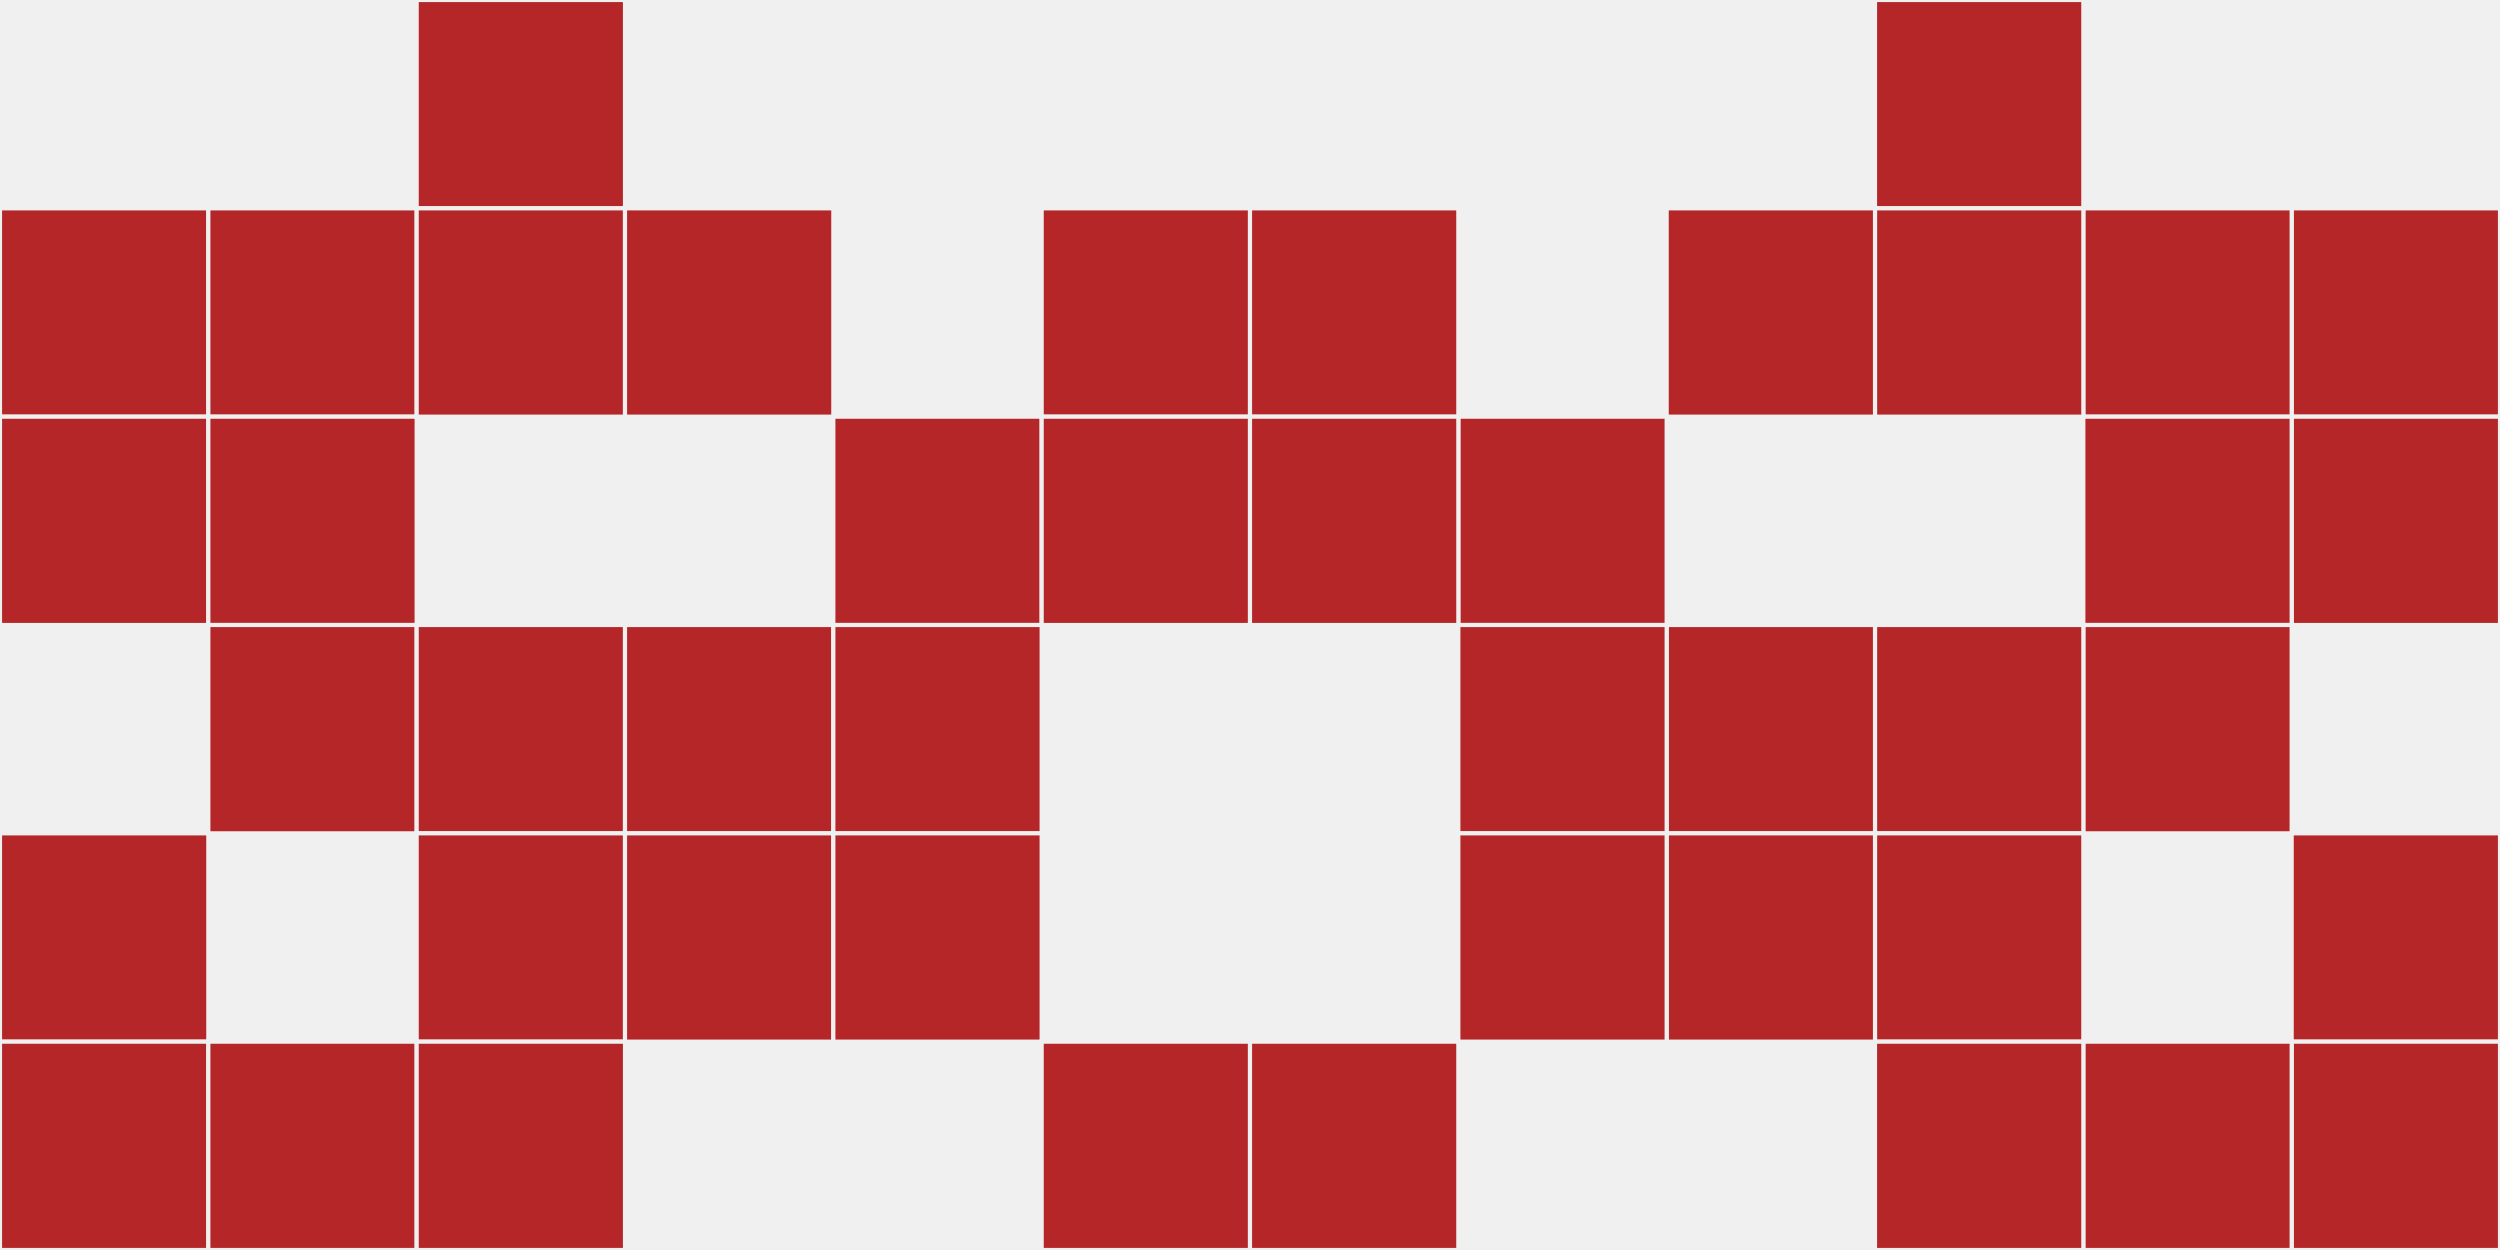
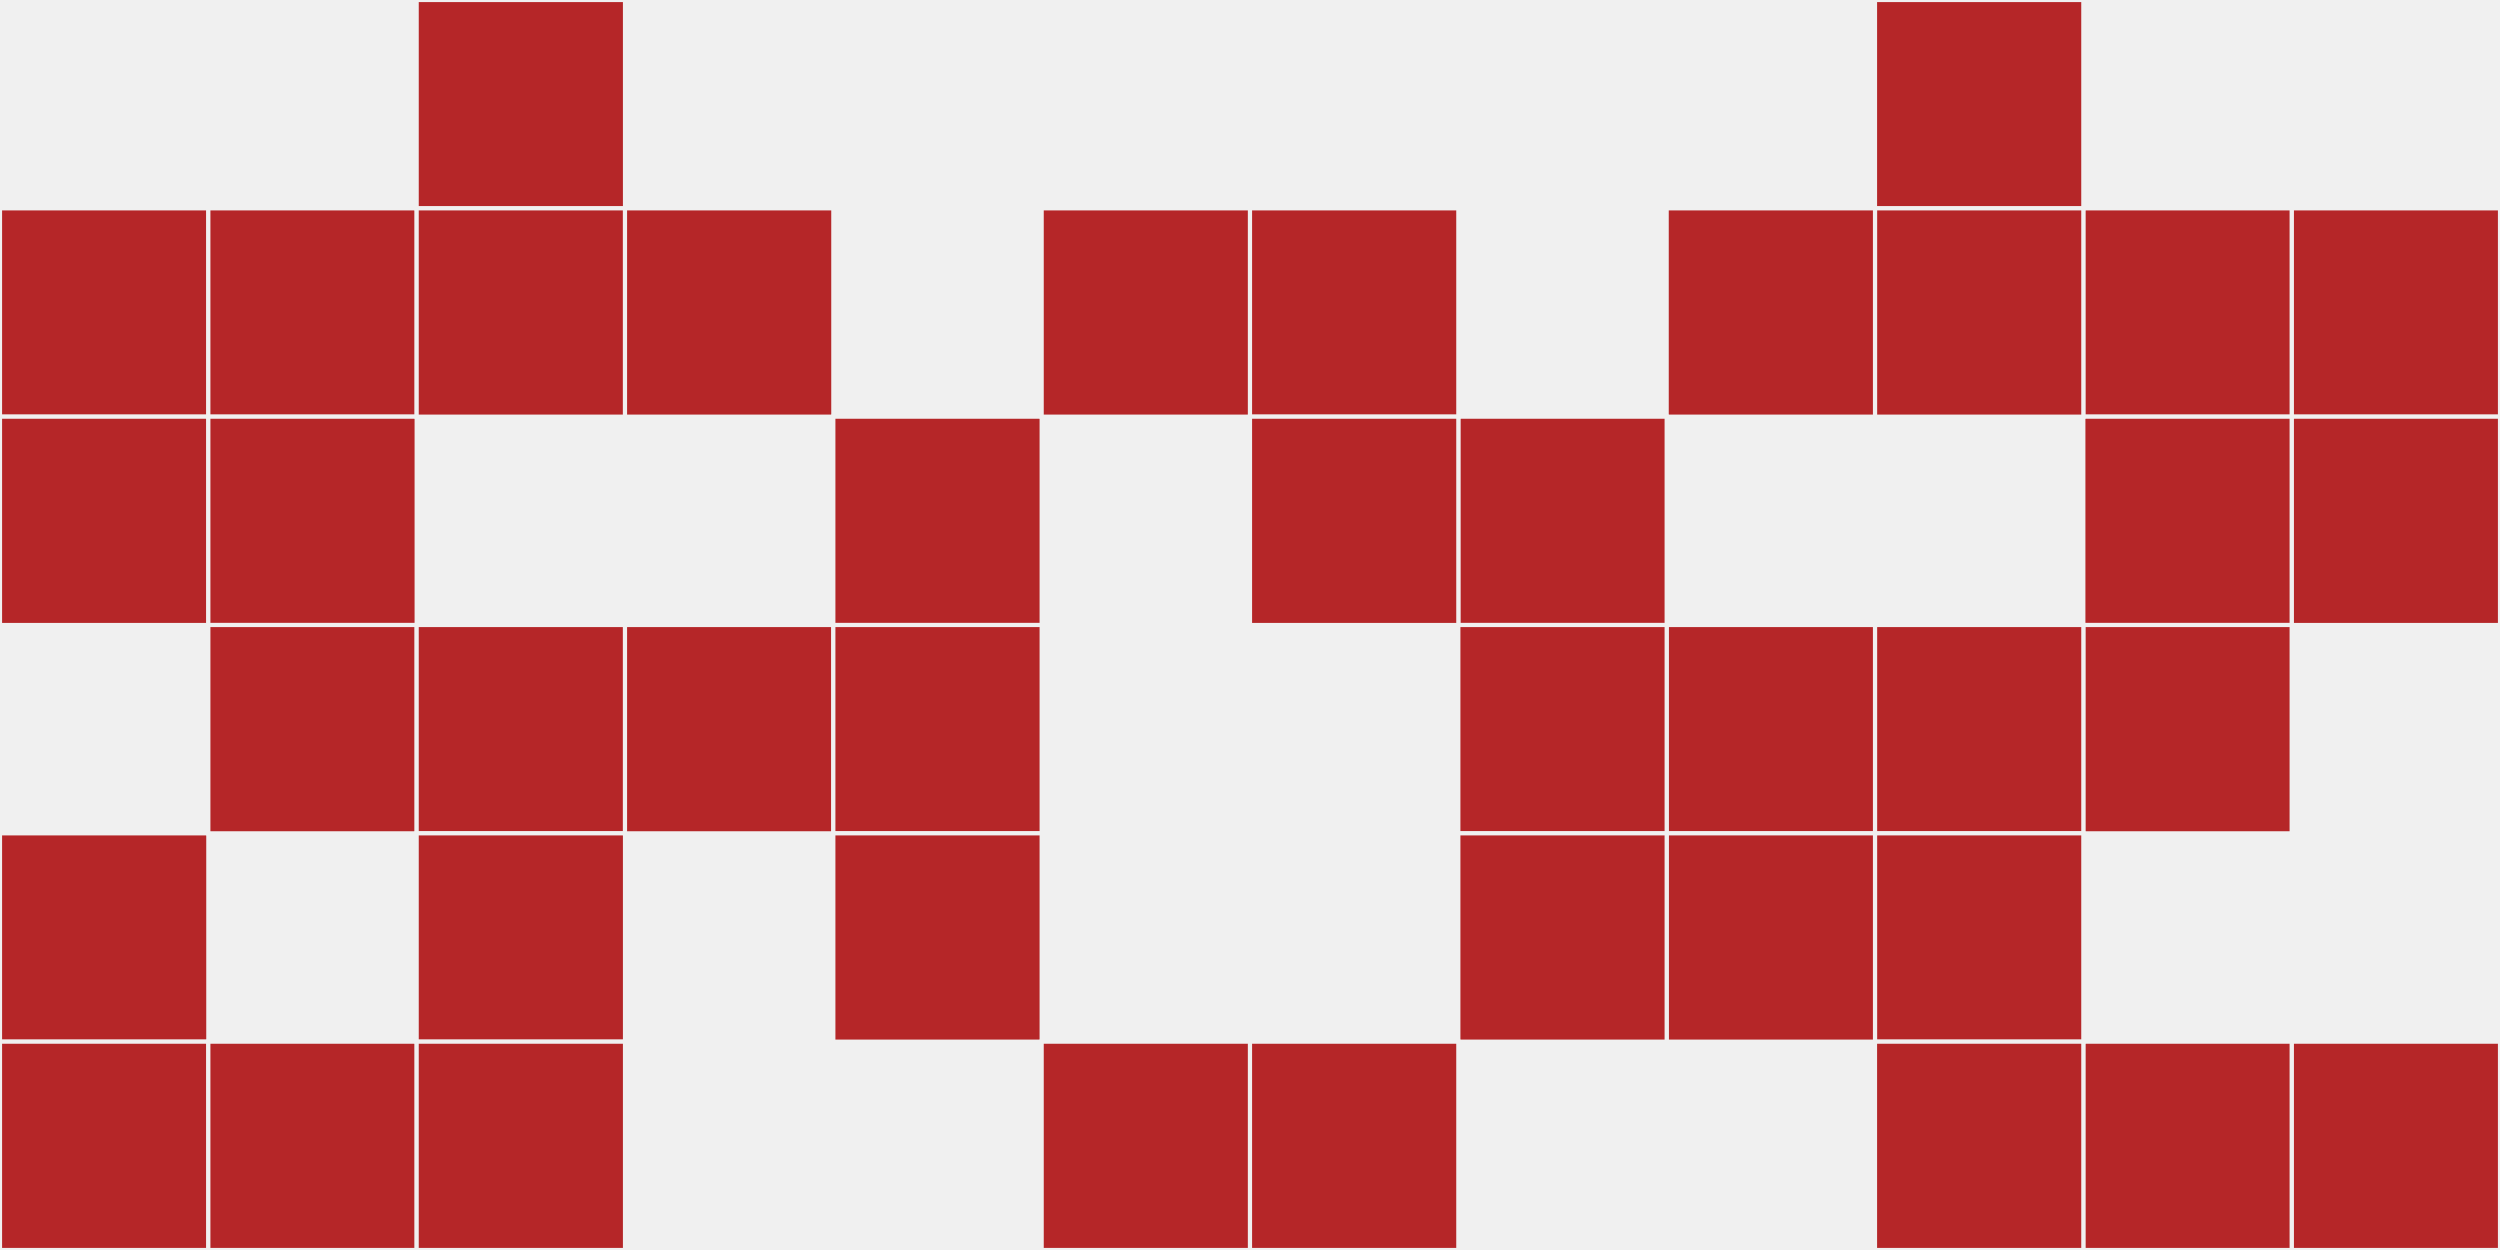
<svg xmlns="http://www.w3.org/2000/svg" width="12" height="6" viewBox="0 0 12 6" viewport-fill="red">
  <rect x="0" y="0" width="12" height="6" fill="#f0f0f0" />
  <rect x="0" y="1" width="1" height="1" fill="#b52628" stroke="#f0f0f0" stroke-width="0.02" />
  <rect x="11" y="1" width="1" height="1" fill="#b52628" stroke="#f0f0f0" stroke-width="0.02" />
  <rect x="0" y="2" width="1" height="1" fill="#b52628" stroke="#f0f0f0" stroke-width="0.02" />
  <rect x="11" y="2" width="1" height="1" fill="#b52628" stroke="#f0f0f0" stroke-width="0.02" />
  <rect x="0" y="4" width="1" height="1" fill="#b52628" stroke="#f0f0f0" stroke-width="0.02" />
-   <rect x="11" y="4" width="1" height="1" fill="#b52628" stroke="#f0f0f0" stroke-width="0.02" />
  <rect x="0" y="5" width="1" height="1" fill="#b52628" stroke="#f0f0f0" stroke-width="0.02" />
  <rect x="11" y="5" width="1" height="1" fill="#b52628" stroke="#f0f0f0" stroke-width="0.02" />
  <rect x="1" y="1" width="1" height="1" fill="#b52628" stroke="#f0f0f0" stroke-width="0.02" />
  <rect x="10" y="1" width="1" height="1" fill="#b52628" stroke="#f0f0f0" stroke-width="0.02" />
  <rect x="1" y="2" width="1" height="1" fill="#b52628" stroke="#f0f0f0" stroke-width="0.02" />
  <rect x="10" y="2" width="1" height="1" fill="#b52628" stroke="#f0f0f0" stroke-width="0.02" />
  <rect x="1" y="3" width="1" height="1" fill="#b52628" stroke="#f0f0f0" stroke-width="0.02" />
  <rect x="10" y="3" width="1" height="1" fill="#b52628" stroke="#f0f0f0" stroke-width="0.02" />
  <rect x="1" y="5" width="1" height="1" fill="#b52628" stroke="#f0f0f0" stroke-width="0.02" />
  <rect x="10" y="5" width="1" height="1" fill="#b52628" stroke="#f0f0f0" stroke-width="0.02" />
  <rect x="2" y="0" width="1" height="1" fill="#b52628" stroke="#f0f0f0" stroke-width="0.02" />
  <rect x="9" y="0" width="1" height="1" fill="#b52628" stroke="#f0f0f0" stroke-width="0.02" />
  <rect x="2" y="1" width="1" height="1" fill="#b52628" stroke="#f0f0f0" stroke-width="0.02" />
  <rect x="9" y="1" width="1" height="1" fill="#b52628" stroke="#f0f0f0" stroke-width="0.02" />
  <rect x="2" y="3" width="1" height="1" fill="#b52628" stroke="#f0f0f0" stroke-width="0.02" />
  <rect x="9" y="3" width="1" height="1" fill="#b52628" stroke="#f0f0f0" stroke-width="0.02" />
  <rect x="2" y="4" width="1" height="1" fill="#b52628" stroke="#f0f0f0" stroke-width="0.02" />
  <rect x="9" y="4" width="1" height="1" fill="#b52628" stroke="#f0f0f0" stroke-width="0.02" />
  <rect x="2" y="5" width="1" height="1" fill="#b52628" stroke="#f0f0f0" stroke-width="0.02" />
  <rect x="9" y="5" width="1" height="1" fill="#b52628" stroke="#f0f0f0" stroke-width="0.02" />
  <rect x="3" y="1" width="1" height="1" fill="#b52628" stroke="#f0f0f0" stroke-width="0.02" />
  <rect x="8" y="1" width="1" height="1" fill="#b52628" stroke="#f0f0f0" stroke-width="0.02" />
  <rect x="3" y="3" width="1" height="1" fill="#b52628" stroke="#f0f0f0" stroke-width="0.02" />
  <rect x="8" y="3" width="1" height="1" fill="#b52628" stroke="#f0f0f0" stroke-width="0.02" />
-   <rect x="3" y="4" width="1" height="1" fill="#b52628" stroke="#f0f0f0" stroke-width="0.02" />
  <rect x="8" y="4" width="1" height="1" fill="#b52628" stroke="#f0f0f0" stroke-width="0.02" />
  <rect x="4" y="2" width="1" height="1" fill="#b52628" stroke="#f0f0f0" stroke-width="0.02" />
  <rect x="7" y="2" width="1" height="1" fill="#b52628" stroke="#f0f0f0" stroke-width="0.02" />
  <rect x="4" y="3" width="1" height="1" fill="#b52628" stroke="#f0f0f0" stroke-width="0.02" />
  <rect x="7" y="3" width="1" height="1" fill="#b52628" stroke="#f0f0f0" stroke-width="0.02" />
  <rect x="4" y="4" width="1" height="1" fill="#b52628" stroke="#f0f0f0" stroke-width="0.02" />
  <rect x="7" y="4" width="1" height="1" fill="#b52628" stroke="#f0f0f0" stroke-width="0.02" />
  <rect x="5" y="1" width="1" height="1" fill="#b52628" stroke="#f0f0f0" stroke-width="0.02" />
  <rect x="6" y="1" width="1" height="1" fill="#b52628" stroke="#f0f0f0" stroke-width="0.02" />
-   <rect x="5" y="2" width="1" height="1" fill="#b52628" stroke="#f0f0f0" stroke-width="0.02" />
  <rect x="6" y="2" width="1" height="1" fill="#b52628" stroke="#f0f0f0" stroke-width="0.02" />
  <rect x="5" y="5" width="1" height="1" fill="#b52628" stroke="#f0f0f0" stroke-width="0.02" />
  <rect x="6" y="5" width="1" height="1" fill="#b52628" stroke="#f0f0f0" stroke-width="0.02" />
</svg>